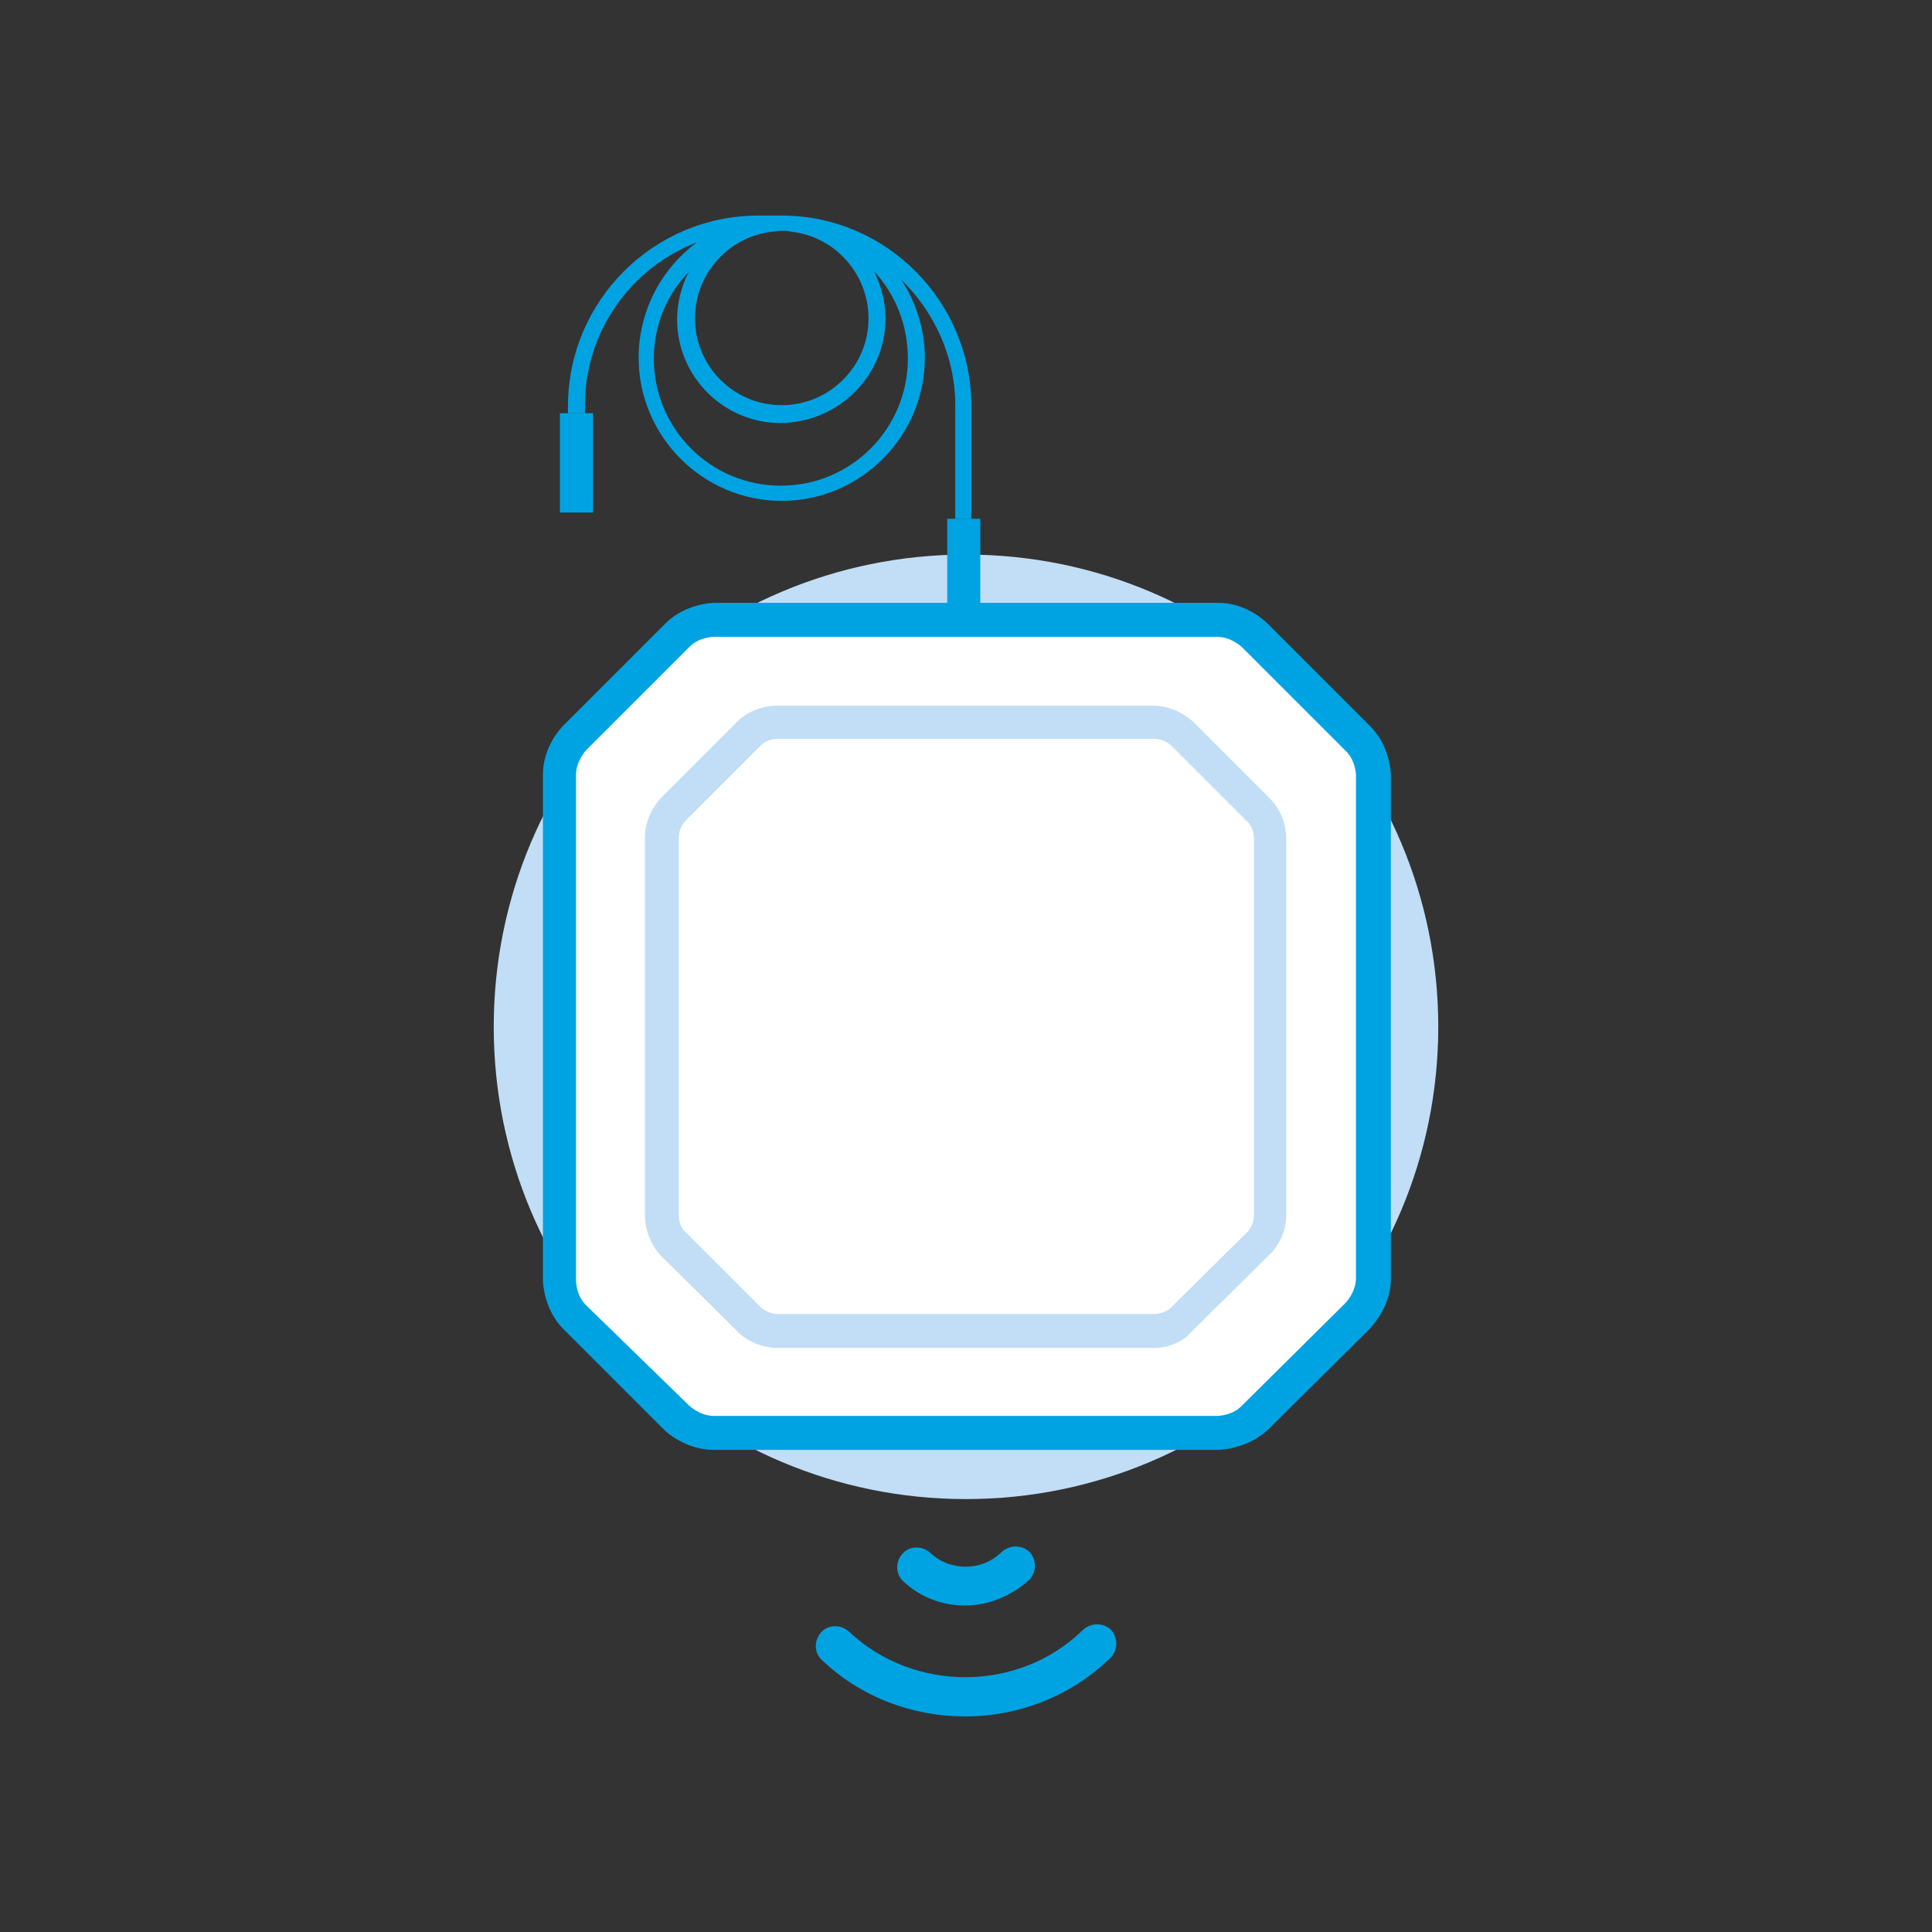
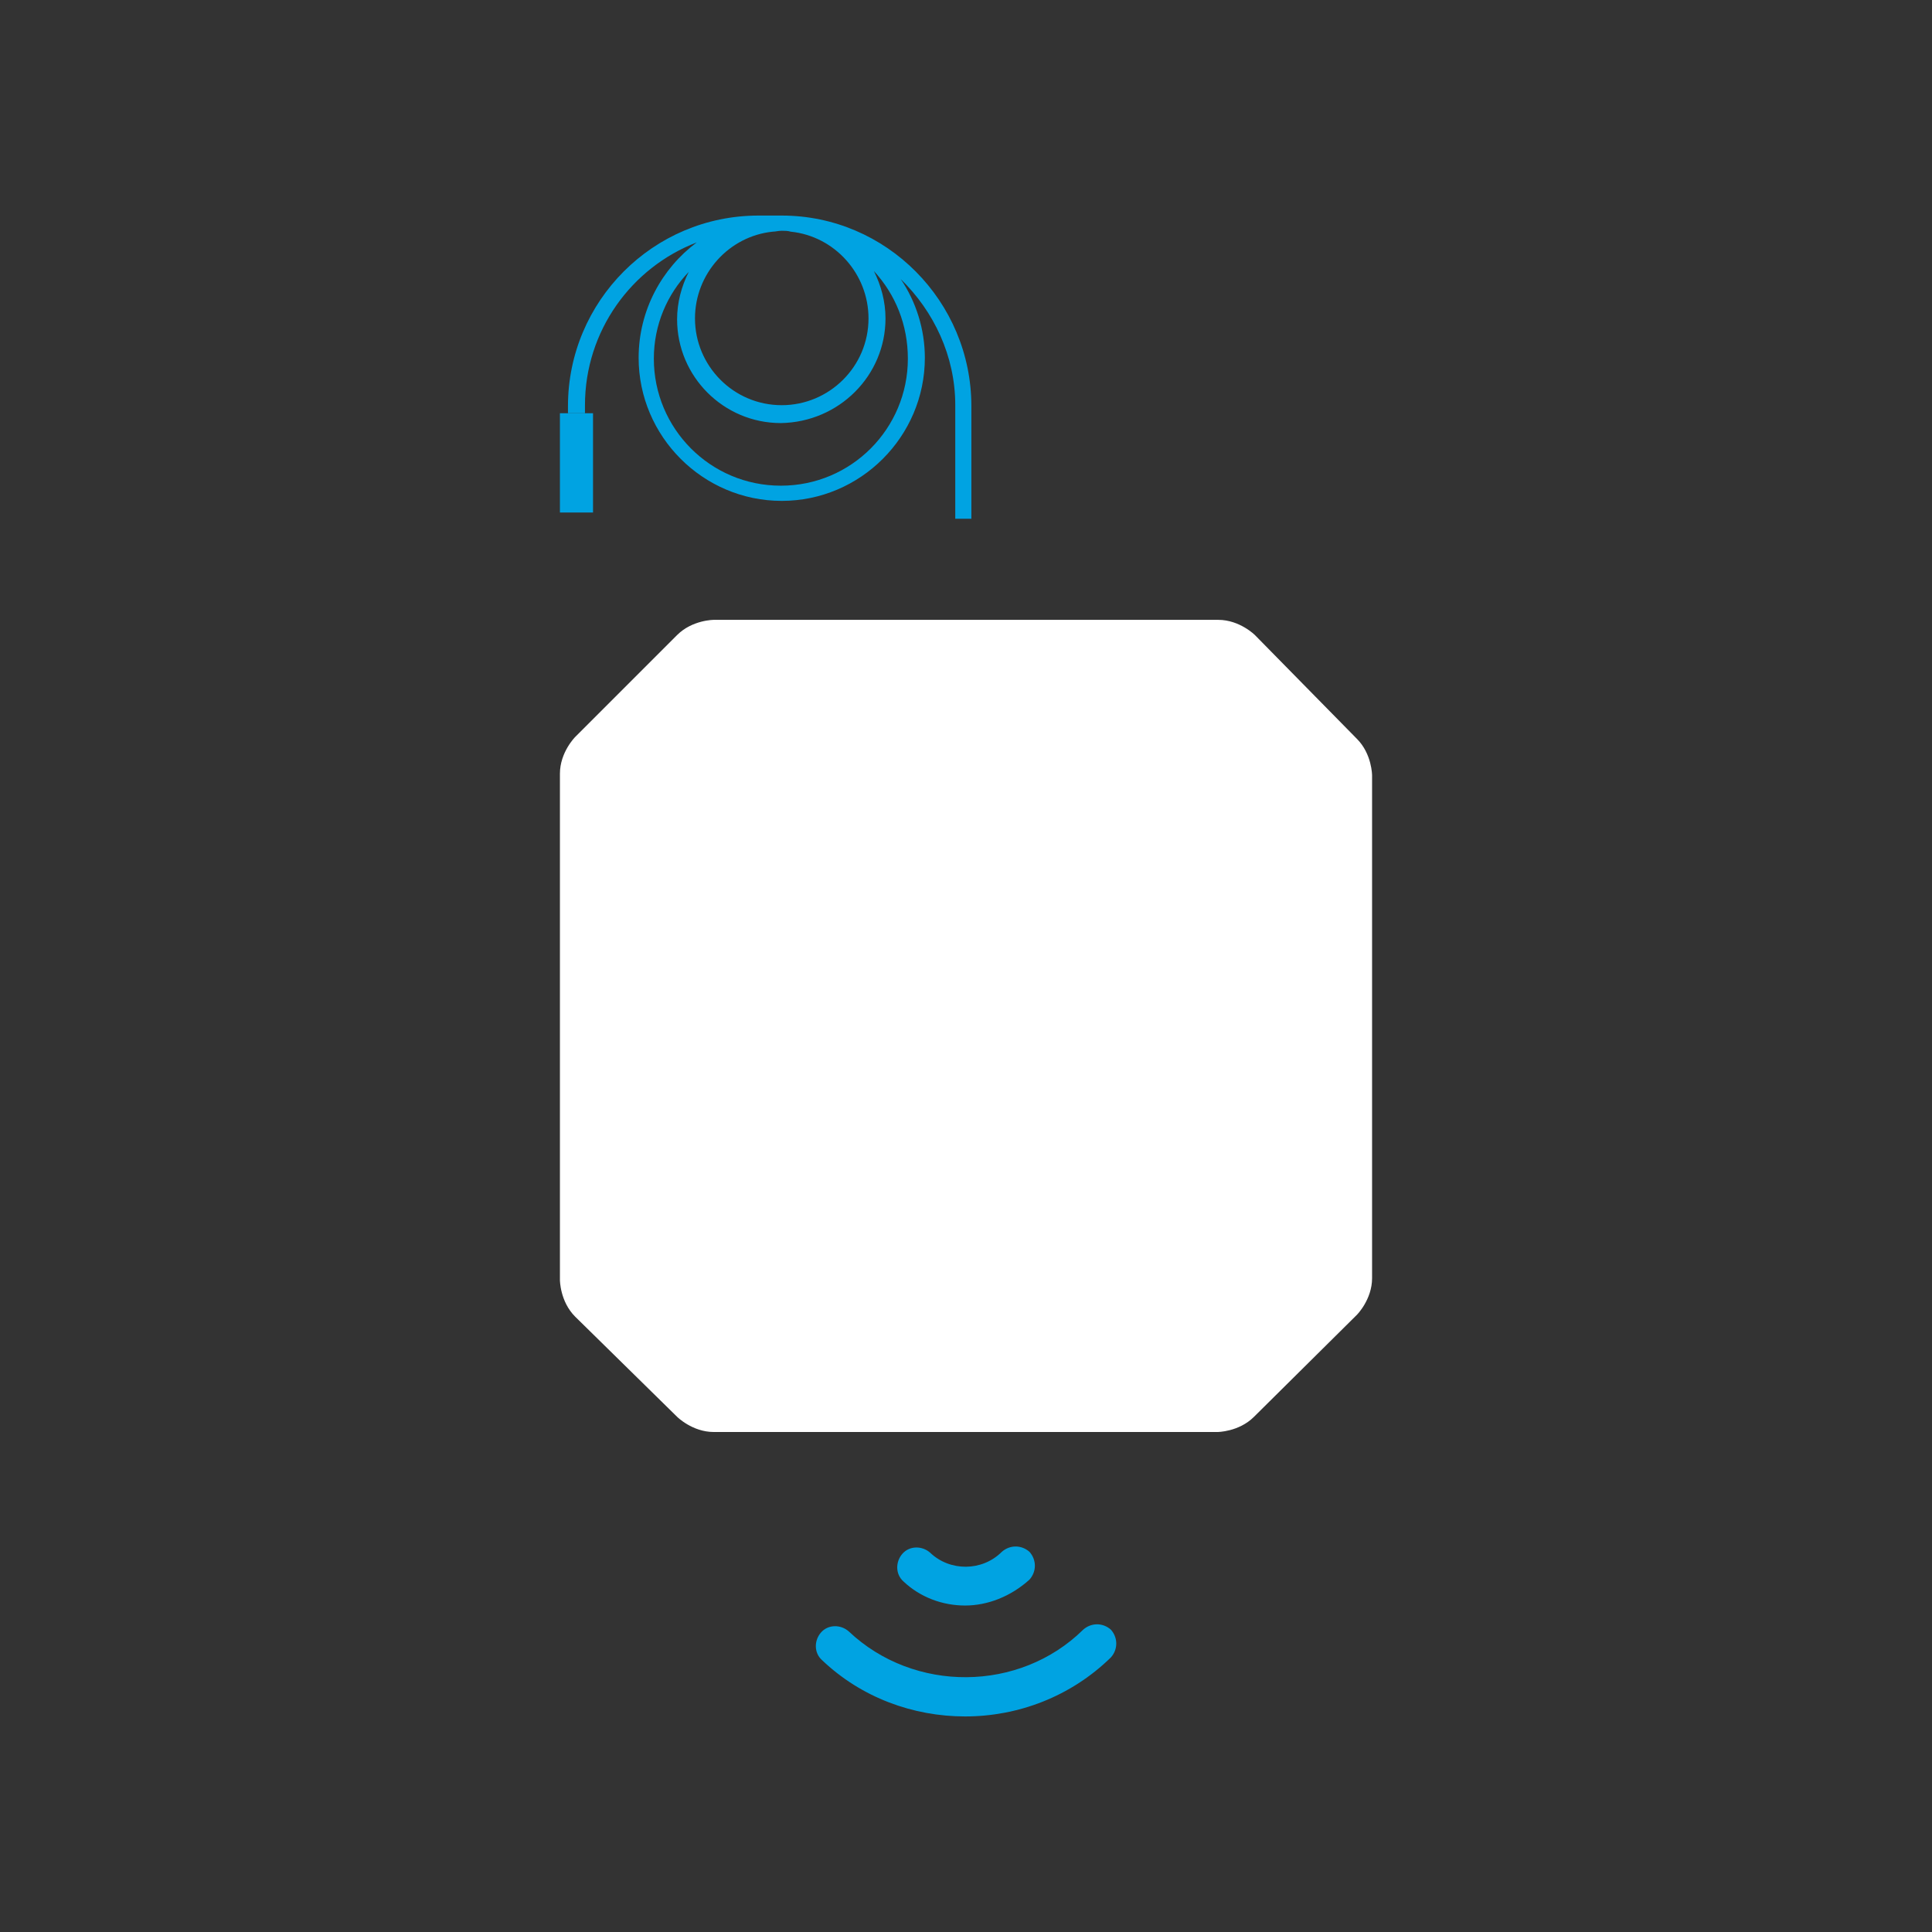
<svg xmlns="http://www.w3.org/2000/svg" version="1.1" id="Layer_1" x="0px" y="0px" viewBox="0 0 216 216" style="enable-background:new 0 0 216 216;" xml:space="preserve">
  <rect x="0" y="0" width="216" height="216" fill="#333333" stroke="none" />
  <style type="text/css">
	.st0{fill:#C1DEF6;}
	.st1{fill:#FFFFFF;}
	.st2{fill:#00A3E2;}
</style>
  <g>
-     <path class="st0" d="M160.8,114.8c0-29.2-23.6-52.8-52.8-52.8s-52.8,23.6-52.8,52.8s23.6,52.8,52.8,52.8S160.8,143.9,160.8,114.8" />
    <path class="st1" d="M64.3,82.4c0,0-1.7,1.7-1.7,4.1v56.6c0,0,0,2.4,1.7,4.1l11.4,11.2c0,0,1.7,1.7,4.1,1.7h56.3c0,0,2.4,0,4.1-1.7   l11.5-11.4c0,0,1.7-1.7,1.7-4.1V86.7c0,0,0-2.4-1.7-4.1L140.3,71c0,0-1.7-1.7-4.1-1.7H79.8c0,0-2.4,0-4.1,1.7L64.3,82.4z" />
-     <path class="st2" d="M136.1,162.1H79.8c-3.1,0-5.3-2-5.5-2.2L63,148.6c-2.2-2.2-2.3-5.2-2.3-5.5V86.6c0-3.1,2-5.2,2.3-5.5   l11.4-11.4c2.2-2.2,5.2-2.3,5.5-2.3h56.3c3.1,0,5.2,2,5.5,2.3l11.5,11.5c2.2,2.2,2.3,5.2,2.3,5.5V143c0,3.1-2.1,5.2-2.3,5.5   l-11.5,11.4C139.4,162,136.4,162.1,136.1,162.1z M65.6,83.8c-0.1,0.1-1.2,1.3-1.2,2.8v56.6c0,0,0,1.7,1.2,2.8L77,157.1   c0,0,1.2,1.2,2.8,1.2h56.3c0,0,1.7,0,2.8-1.2l11.5-11.4c0,0,1.2-1.2,1.2-2.8V86.7c0,0,0-1.7-1.2-2.8l-11.5-11.5   c0,0-1.2-1.2-2.8-1.2H79.8c0,0-1.7,0-2.8,1.2L65.6,83.8z" />
-     <path class="st1" d="M75.2,90.5c0,0-1.3,1.3-1.3,3.1v42.4c0,0,0,1.8,1.3,3.1l8.5,8.4c0,0,1.3,1.3,3.1,1.3h42.2c0,0,1.8,0,3.1-1.3   l8.6-8.5c0,0,1.3-1.3,1.3-3.1V93.7c0,0,0-1.8-1.3-3.1l-8.6-8.6c0,0-1.3-1.3-3.1-1.3H86.9c0,0-1.8,0-3.1,1.3L75.2,90.5z" />
-     <path class="st0" d="M129.1,150.7H86.9c-2.5,0-4.3-1.6-4.4-1.8l-8.5-8.4c-1.8-1.8-1.9-4.2-1.9-4.4V93.6c0-2.5,1.7-4.3,1.8-4.4h0   l8.5-8.5c1.8-1.8,4.2-1.8,4.4-1.8h42.2c2.5,0,4.3,1.7,4.4,1.8l8.6,8.6c1.8,1.8,1.8,4.2,1.8,4.4v42.2c0,2.5-1.7,4.3-1.9,4.4   l-8.6,8.5C131.7,150.7,129.3,150.7,129.1,150.7z M85.1,146.2c0,0,0.8,0.7,1.8,0.7h42.2c0,0,1.1,0,1.8-0.7l8.6-8.5v0   c0,0,0.7-0.8,0.7-1.8V93.7l0,0c0,0,0-1.1-0.7-1.8l-8.6-8.6l0,0c0,0-0.8-0.7-1.8-0.7H86.9c0,0-1.1,0-1.8,0.7l-8.5,8.5   c-0.1,0.1-0.7,0.8-0.7,1.8v42.4l0,0c0,0,0,1.1,0.7,1.7L85.1,146.2L85.1,146.2z" />
+     <path class="st1" d="M75.2,90.5c0,0-1.3,1.3-1.3,3.1v42.4c0,0,0,1.8,1.3,3.1l8.5,8.4c0,0,1.3,1.3,3.1,1.3h42.2l8.6-8.5c0,0,1.3-1.3,1.3-3.1V93.7c0,0,0-1.8-1.3-3.1l-8.6-8.6c0,0-1.3-1.3-3.1-1.3H86.9c0,0-1.8,0-3.1,1.3L75.2,90.5z" />
    <path class="st2" d="M107.9,191.9c-5.8,0-11.6-2.1-16-6.3c-0.9-0.8-0.9-2.2-0.1-3.1c0.8-0.9,2.2-0.9,3.1-0.1   c7.3,6.9,19.1,6.8,26.2-0.2c0.9-0.8,2.2-0.8,3.1,0c0.8,0.9,0.8,2.2,0,3.1C119.7,189.7,113.8,191.9,107.9,191.9z M107.9,179.5   c-2.5,0-5-0.9-6.9-2.7c-0.9-0.8-0.9-2.2-0.1-3.1c0.8-0.9,2.2-0.9,3.1-0.1c2.2,2.1,5.8,2.1,8-0.1c0.9-0.8,2.2-0.8,3.1,0   c0.8,0.9,0.8,2.2,0,3.1C113,178.5,110.4,179.5,107.9,179.5z" />
-     <rect x="105.9" y="58" class="st2" width="3.7" height="11.5" />
    <path class="st2" d="M86.4,25.9c0.3,0,0.6-0.1,1-0.1c0.3,0,0.7,0,1,0.1c4.9,0.5,8.7,4.7,8.7,9.7c0,5.4-4.4,9.7-9.7,9.7   c-5.4,0-9.7-4.4-9.7-9.7C77.7,30.6,81.5,26.4,86.4,25.9 M101.5,40.1c0,7.8-6.3,14.2-14.2,14.2s-14.2-6.4-14.2-14.2   c0-3.8,1.5-7.2,3.9-9.7c-0.8,1.6-1.3,3.4-1.3,5.3c0,6.4,5.2,11.6,11.6,11.6C93.8,47.2,99,42,99,35.6c0-1.9-0.5-3.7-1.3-5.3   C100.1,32.9,101.5,36.3,101.5,40.1 M65.4,46.2v-0.9c0-8.3,5.2-15.4,12.5-18.2c-3.9,2.9-6.5,7.6-6.5,12.9c0,8.8,7.2,16,16,16   s16-7.2,16-16c0-3.2-1-6.3-2.7-8.8c3.7,3.6,6.1,8.6,6.1,14.1v12.7l1.8,0V45.4c0-11.7-9.5-21.3-21.2-21.3c-0.1,0-2.6,0-2.6,0   c-11.8,0-21.3,9.6-21.3,21.3v0.8L65.4,46.2z" />
    <rect x="62.6" y="46.2" class="st2" width="3.7" height="11.1" />
  </g>
</svg>